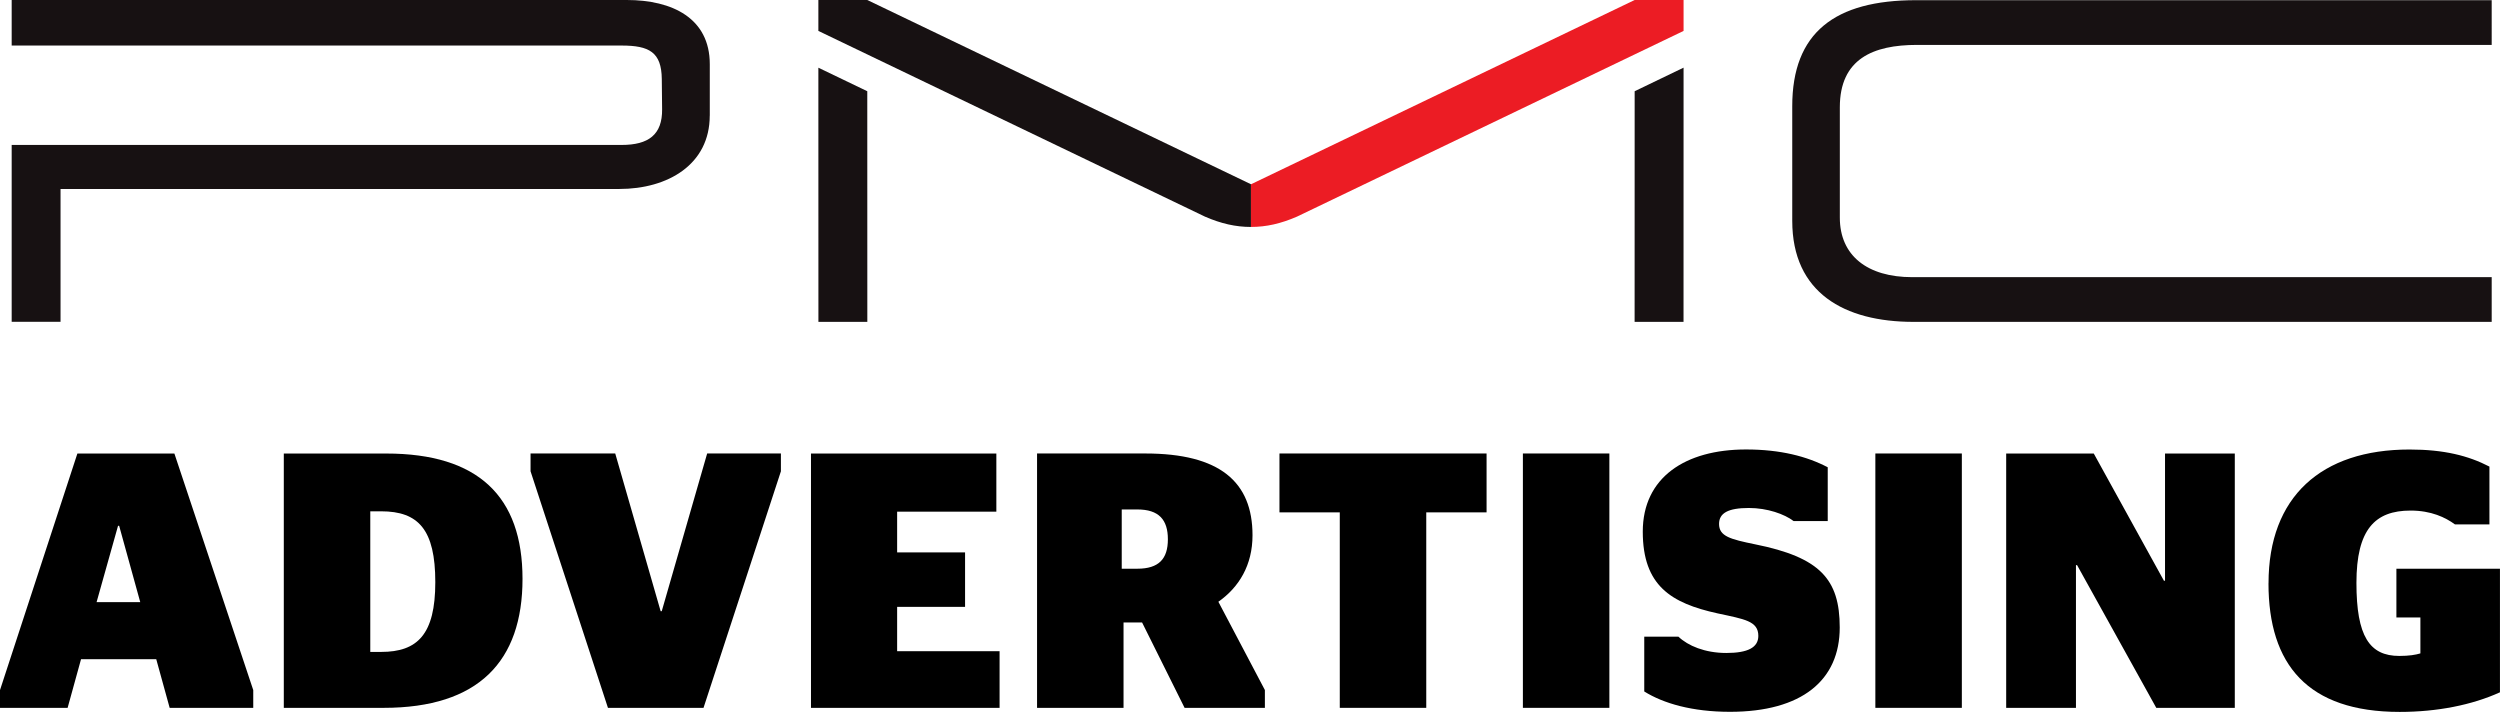
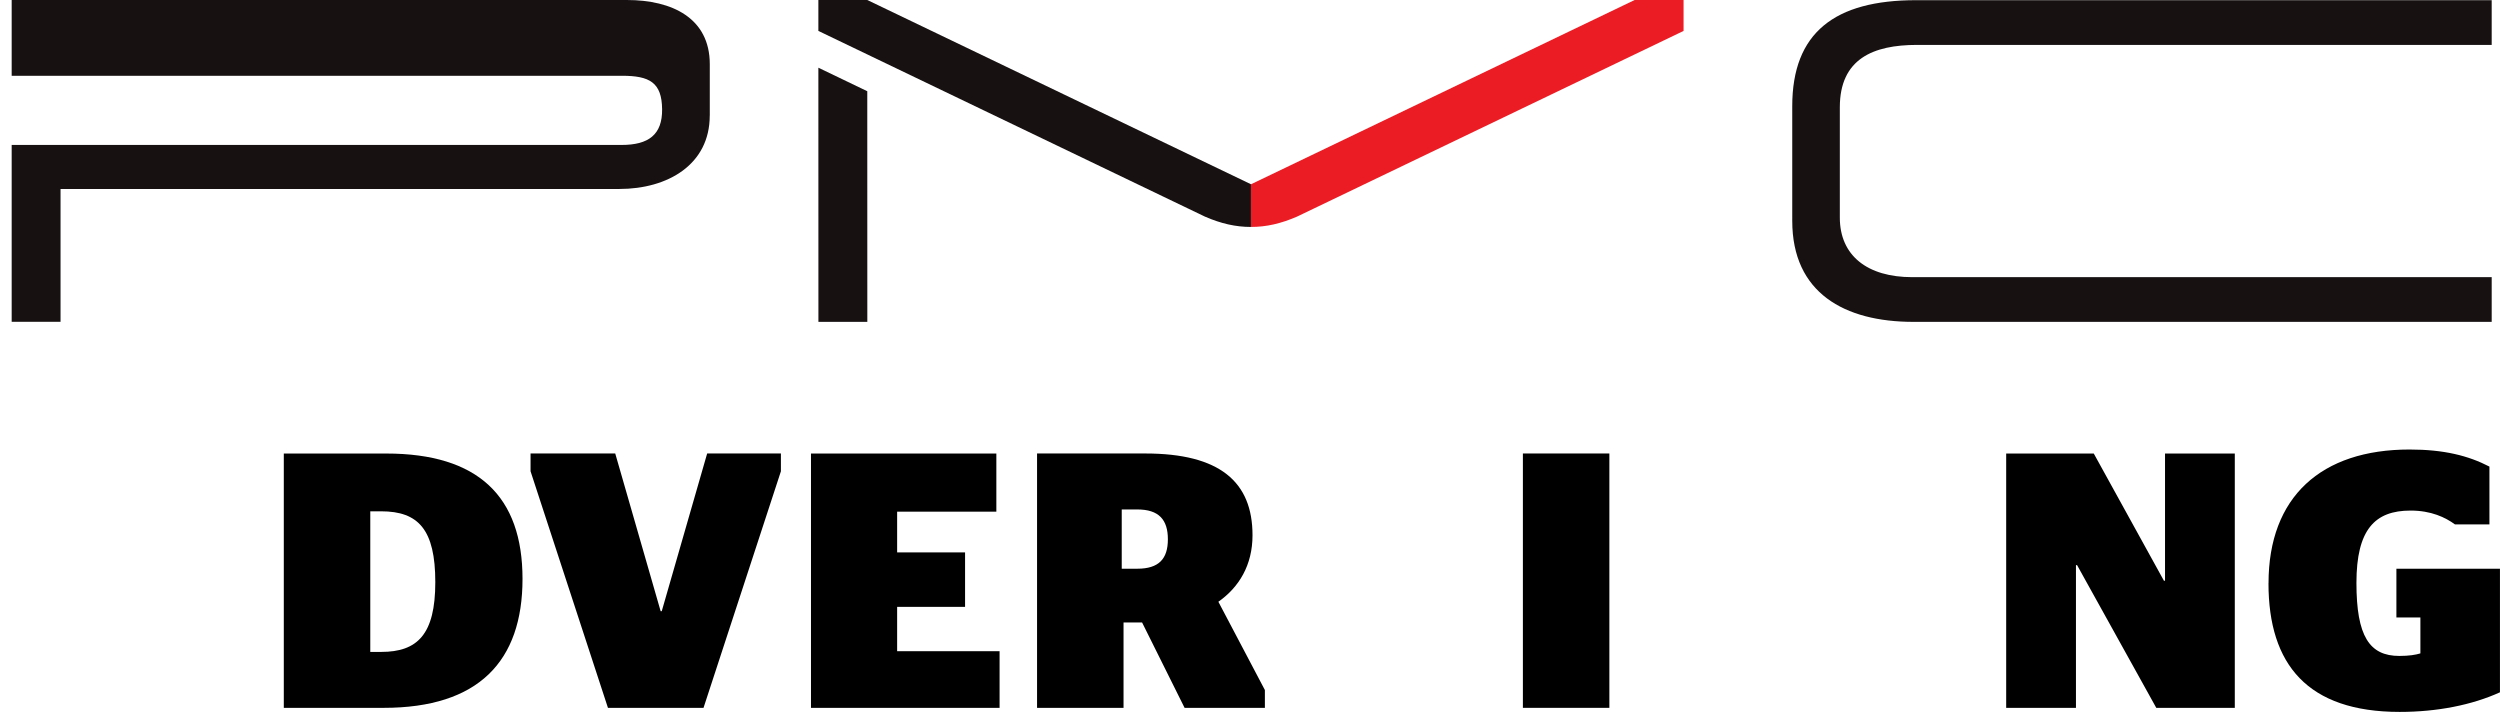
<svg xmlns="http://www.w3.org/2000/svg" id="Layer_2" data-name="Layer 2" viewBox="0 0 541.75 154.26">
  <defs>
    <style>
      .cls-1 {
        fill: #ec1c24;
      }

      .cls-2 {
        fill: #171112;
      }
    </style>
  </defs>
  <g id="Layer_1-2" data-name="Layer 1">
    <g>
      <g>
        <path class="cls-2" d="M539.95,69.75h-125.29c-14.99,0-26.28-6.29-26.28-21.89V23.04C388.37,7.05,397.61,.04,415.21,.04h124.74V9.73h-124.53c-9.54,0-16.73,3.04-16.73,13.52v23.91c0,8.21,5.94,12.9,15.69,12.9h125.57v9.69h0Z" />
-         <path class="cls-2" d="M153.8,25.06c0,10.59-9.08,15.89-19.59,15.89H13.12v28.79H2.53V31.41s132.17,0,132.17,0c5.83,0,8.84-2.21,8.78-7.74l-.07-6.55c-.06-5.83-2.74-7.25-8.71-7.25H2.53V0H135.82c9.83,0,17.99,3.92,17.99,13.91v11.15h0Z" />
+         <path class="cls-2" d="M153.8,25.06c0,10.59-9.08,15.89-19.59,15.89H13.12v28.79H2.53V31.41s132.17,0,132.17,0c5.83,0,8.84-2.21,8.78-7.74c-.06-5.83-2.74-7.25-8.71-7.25H2.53V0H135.82c9.83,0,17.99,3.92,17.99,13.91v11.15h0Z" />
        <g>
          <g>
            <polygon class="cls-2" points="177.35 69.75 187.95 69.75 187.94 19.77 177.34 14.67 177.35 69.75" />
            <path class="cls-2" d="M271.09,39.93L187.94,0h-10.6V6.7l83.77,40.24c3.49,1.52,6.66,2.24,9.97,2.24v-9.25Z" />
          </g>
          <g>
-             <polygon class="cls-2" points="364.82 69.75 354.22 69.75 354.23 19.77 364.83 14.66 364.82 69.75" />
            <path class="cls-1" d="M271.09,39.93L354.23,0h10.6V6.7s-83.77,40.24-83.77,40.24c-3.49,1.52-6.66,2.24-9.97,2.24v-9.25Z" />
          </g>
        </g>
      </g>
      <g>
-         <path d="M0,149.54l16.77-51.26h21.02l17.09,51.26v3.86h-18.11l-2.91-10.55H17.56l-2.91,10.55H0v-3.86Zm20.94-19.06h9.45l-4.57-16.54h-.24l-4.65,16.54Z" />
        <path d="M61.5,98.28h22.2c19.92,0,29.53,9.29,29.53,27.16s-9.53,27.95-30.08,27.95h-21.65v-55.12Zm21.1,42.99c7.87,0,11.73-3.78,11.73-15.12s-3.62-15.35-11.73-15.35h-2.36v30.47h2.36Z" />
        <path d="M114.97,102.13v-3.86h18.35l9.84,34.17h.24l9.84-34.17h15.98v3.86l-16.77,51.26h-20.71l-16.77-51.26Z" />
        <path d="M175.75,98.28h40.16v12.6h-21.5v8.82h14.72v11.81h-14.72v9.61h22.2v12.28h-40.87v-55.12Z" />
        <path d="M247.49,134.89h-4.02v18.5h-18.74v-55.12h23.46c16.14,0,23.23,6.14,23.23,17.72,0,6.46-2.91,11.26-7.4,14.41l10.08,19.13v3.86h-17.4l-9.21-18.5Zm-4.41-11.65h3.39c4.65,0,6.61-2.13,6.61-6.38s-1.97-6.46-6.61-6.46h-3.39v12.83Z" />
-         <path d="M290.33,153.39v-42.36h-13.07v-12.76h44.88v12.76h-13.07v42.36h-18.74Z" />
        <path d="M330.01,153.39v-55.12h18.74v55.12h-18.74Z" />
-         <path d="M356.31,149.85v-11.89h7.4c2.05,1.97,5.75,3.54,10.39,3.54s6.93-1.18,6.93-3.7c0-3.23-2.99-3.62-8.82-4.88-10.08-2.21-16.22-5.99-16.22-17.72s9.21-17.8,22.36-17.8c7.48,0,13.23,1.5,17.72,3.86v11.65h-7.4c-1.97-1.5-5.67-2.83-9.69-2.83-4.49,0-6.46,1.1-6.46,3.46,0,2.68,2.44,3.31,7.8,4.41,14.09,2.83,18.35,7.56,18.35,18.03,0,11.42-8.19,18.27-23.78,18.27-8.19,0-14.41-1.81-18.58-4.41Z" />
-         <path d="M406.39,153.39v-55.12h18.74v55.12h-18.74Z" />
        <path d="M434.74,98.28h18.98l15.2,27.56h.24v-27.56h15.12v55.12h-17.01l-17.17-30.94h-.24v30.94h-15.12v-55.12Z" />
        <path d="M491.59,126.39c0-18.74,11.42-28.98,30.55-28.98,7.48,0,12.76,1.34,17.32,3.7v12.52h-7.48c-2.05-1.5-5.12-2.99-9.61-2.99-7.72,0-11.73,4.09-11.73,15.67s2.83,15.83,9.29,15.83c2.13,0,3.54-.24,4.57-.55v-7.79h-5.2v-10.55h22.44v26.77c-6.06,2.76-13.62,4.25-21.73,4.25-19.92,0-28.43-10.24-28.43-27.87Z" />
      </g>
    </g>
  </g>
</svg>